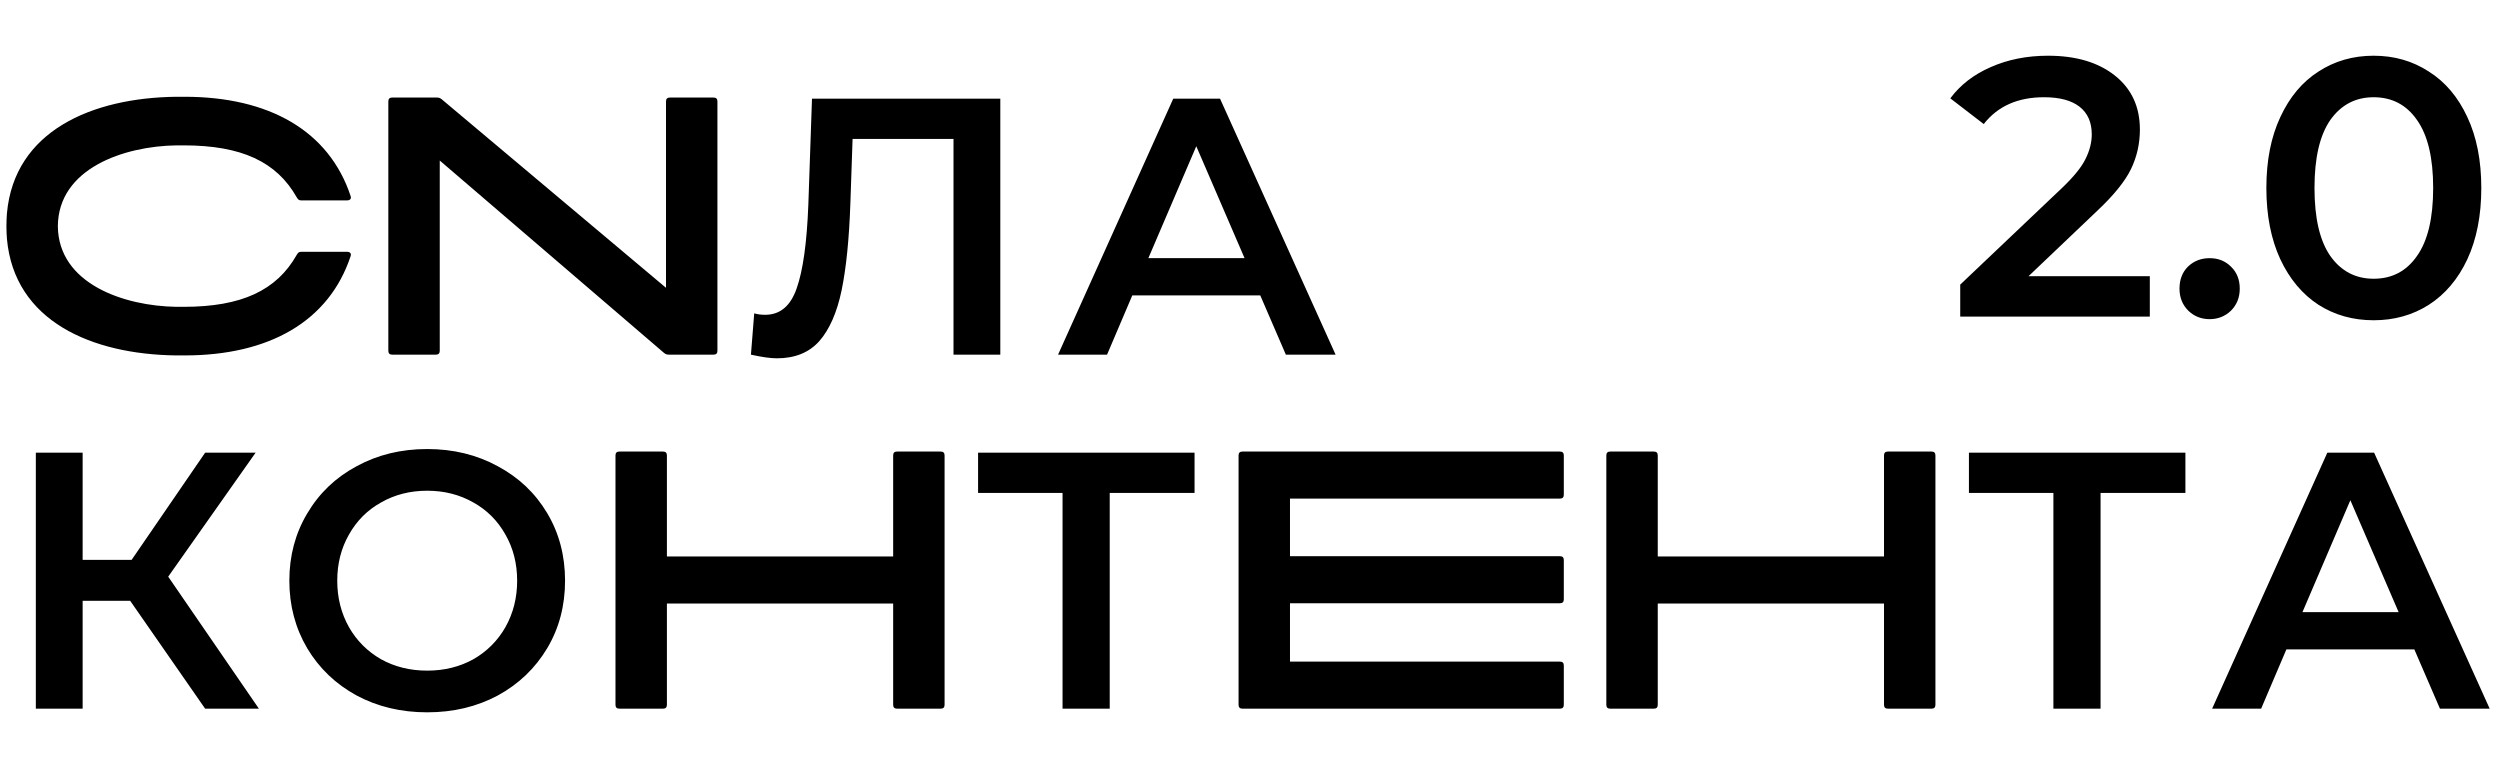
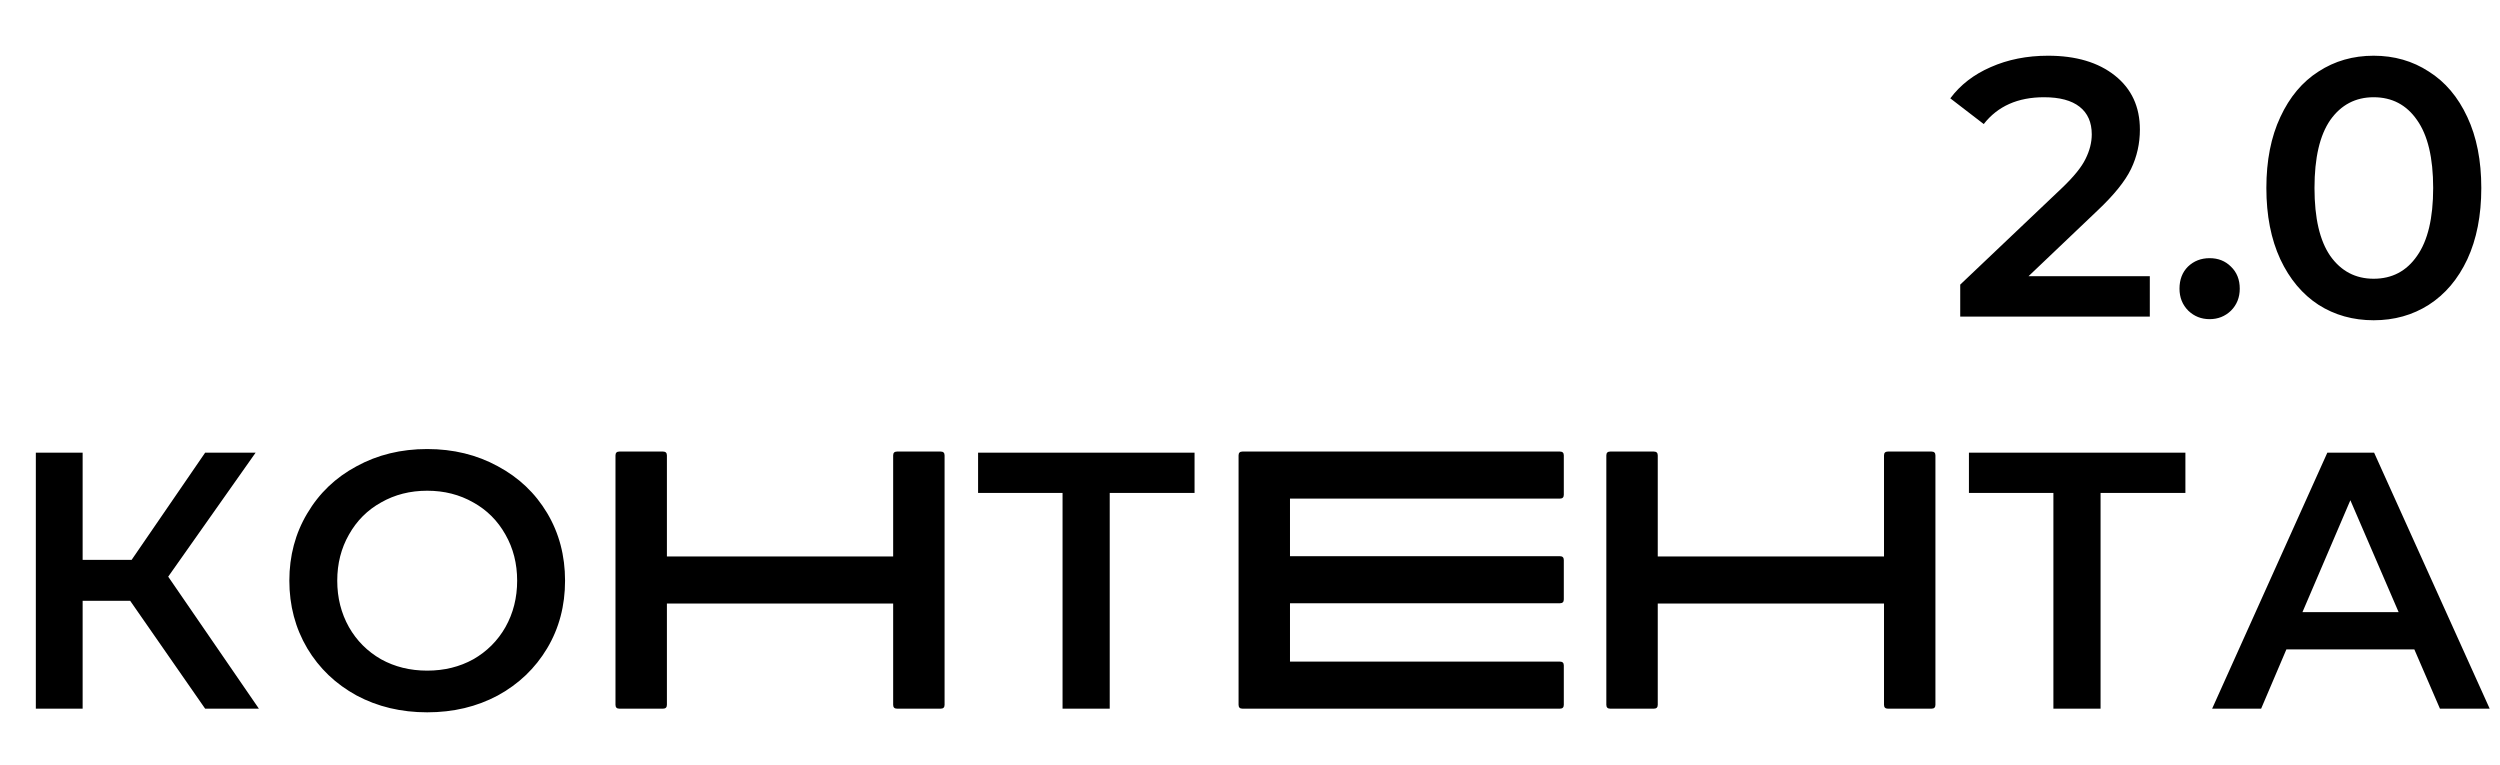
<svg xmlns="http://www.w3.org/2000/svg" width="761" height="233" viewBox="0 0 761 233" fill="none">
  <path d="M39.626 182.881H25.155L25.155 215.717H10.908L10.908 137.801H25.155L25.155 170.415H40.071L62.444 137.801H77.804L51.202 175.535L78.806 215.717H62.444L39.626 182.881ZM130.04 216.83C122.1 216.83 114.939 215.123 108.557 211.71C102.176 208.222 97.167 203.436 93.531 197.351C89.895 191.192 88.077 184.328 88.077 176.759C88.077 169.19 89.895 162.363 93.531 156.278C97.167 150.119 102.176 145.333 108.557 141.92C114.939 138.432 122.1 136.688 130.04 136.688C137.98 136.688 145.14 138.432 151.522 141.92C157.904 145.333 162.912 150.082 166.549 156.167C170.185 162.252 172.003 169.116 172.003 176.759C172.003 184.402 170.185 191.266 166.549 197.351C162.912 203.436 157.904 208.222 151.522 211.71C145.14 215.123 137.98 216.83 130.04 216.83ZM130.04 204.141C135.234 204.141 139.909 202.991 144.064 200.69C148.22 198.316 151.485 195.051 153.859 190.895C156.234 186.665 157.421 181.953 157.421 176.759C157.421 171.565 156.234 166.89 153.859 162.734C151.485 158.505 148.22 155.24 144.064 152.939C139.909 150.565 135.234 149.377 130.04 149.377C124.845 149.377 120.17 150.565 116.015 152.939C111.859 155.24 108.594 158.505 106.22 162.734C103.845 166.89 102.658 171.565 102.658 176.759C102.658 181.953 103.845 186.665 106.22 190.895C108.594 195.051 111.859 198.316 116.015 200.69C120.17 202.991 124.845 204.141 130.04 204.141ZM286.357 215.717C287.139 215.717 287.53 215.325 287.53 214.543V138.627C287.53 137.845 287.139 137.454 286.357 137.454H273.052C272.269 137.454 271.878 137.845 271.878 138.627V169.385L203.006 169.385V138.627C203.006 137.845 202.615 137.454 201.832 137.454H188.527C187.745 137.454 187.353 137.845 187.353 138.627L187.353 214.543C187.353 215.325 187.745 215.717 188.527 215.717H201.832C202.615 215.717 203.006 215.325 203.006 214.543L203.006 183.707L271.878 183.707V214.543C271.878 215.325 272.269 215.717 273.052 215.717H286.357ZM363.623 150.045H337.799V215.717H323.44V150.045H297.728V137.801H363.623V150.045ZM392.673 169.307V151.776L474.849 151.776C475.632 151.776 476.023 151.384 476.023 150.602V138.627C476.023 137.845 475.632 137.454 474.849 137.454L378.194 137.454C377.412 137.454 377.02 137.845 377.02 138.627V214.543C377.02 215.325 377.412 215.717 378.194 215.717H474.849C475.632 215.717 476.023 215.325 476.023 214.543V202.569C476.023 201.786 475.632 201.395 474.849 201.395H392.673V183.629L474.849 183.629C475.632 183.629 476.023 183.238 476.023 182.455V170.481C476.023 169.698 475.632 169.307 474.849 169.307L392.673 169.307ZM587.97 215.717C588.753 215.717 589.144 215.325 589.144 214.543V138.627C589.144 137.845 588.753 137.454 587.97 137.454H574.666C573.883 137.454 573.492 137.845 573.492 138.627V169.385H504.62V138.627C504.62 137.845 504.229 137.454 503.446 137.454H490.141C489.359 137.454 488.967 137.845 488.967 138.627V214.543C488.967 215.325 489.359 215.717 490.141 215.717H503.446C504.229 215.717 504.62 215.325 504.62 214.543V183.707H573.492V214.543C573.492 215.325 573.883 215.717 574.666 215.717H587.97ZM665.237 150.045H639.413V215.717H625.054V150.045L599.342 150.045V137.801L665.237 137.801V150.045ZM734.928 197.685H695.971L688.29 215.717H673.375L708.437 137.801H722.684L757.858 215.717H742.72L734.928 197.685ZM730.142 186.332L715.449 152.271L700.868 186.332H730.142Z" fill="black" />
-   <path d="M91.646 76.651C90.942 76.651 90.707 76.964 90.316 77.59C84.211 88.39 73.567 93.399 55.88 93.399H53.689C37.801 93.164 17.766 86.434 17.609 68.824C17.766 51.215 37.801 44.485 53.689 44.25L55.88 44.25C73.567 44.25 84.211 49.259 90.316 60.059C90.707 60.685 90.942 60.998 91.646 60.998H105.655C106.516 60.998 106.986 60.529 106.751 59.746C100.177 39.789 81.863 29.458 56.193 29.458H55.958L53.61 29.458C27.94 29.771 4.383 39.867 2.113 64.911C2.035 66.085 1.957 67.259 1.957 68.668C1.957 68.746 1.957 68.746 1.957 68.824L1.957 68.981C1.957 70.39 2.035 71.564 2.113 72.738C4.383 97.782 27.94 107.878 53.61 108.191H55.958H56.193C81.863 108.191 100.177 97.86 106.751 77.903C106.986 77.12 106.516 76.651 105.655 76.651H91.646ZM217.211 107.956C217.994 107.956 218.385 107.565 218.385 106.782L218.385 30.867C218.385 30.084 217.994 29.693 217.211 29.693L203.906 29.693C203.124 29.693 202.732 30.084 202.732 30.867V87.608L134.487 30.241C134.017 29.849 133.626 29.693 133 29.693L119.382 29.693C118.599 29.693 118.208 30.084 118.208 30.867L118.208 106.782C118.208 107.565 118.599 107.956 119.382 107.956L132.687 107.956C133.469 107.956 133.861 107.565 133.861 106.782L133.861 48.867L202.106 107.408C202.576 107.8 202.967 107.956 203.593 107.956H217.211ZM304.495 30.041V107.956H290.247V42.285H259.526L258.859 61.763C258.488 72.671 257.597 81.539 256.187 88.366C254.777 95.119 252.514 100.276 249.397 103.838C246.281 107.325 241.977 109.069 236.486 109.069C234.556 109.069 231.922 108.698 228.583 107.956L229.585 95.378C230.549 95.675 231.662 95.823 232.924 95.823C237.45 95.823 240.641 93.152 242.496 87.809C244.426 82.392 245.613 73.896 246.058 62.32L247.171 30.041L304.495 30.041ZM383.626 89.924H344.668L336.988 107.956H322.073L357.135 30.041L371.382 30.041L406.555 107.956L391.417 107.956L383.626 89.924ZM378.84 78.571L364.147 44.511L349.566 78.571H378.84Z" fill="black" />
  <path d="M654.403 84.066V96.368L596.693 96.368V86.638L627.785 57.112C631.289 53.757 633.638 50.849 634.831 48.388C636.098 45.853 636.732 43.356 636.732 40.895C636.732 37.242 635.502 34.446 633.042 32.507C630.581 30.569 626.965 29.599 622.193 29.599C614.215 29.599 608.101 32.321 603.851 37.764L593.674 29.935C596.731 25.834 600.831 22.665 605.976 20.428C611.195 18.117 617.011 16.961 623.423 16.961C631.923 16.961 638.708 18.974 643.778 23.001C648.848 27.027 651.383 32.507 651.383 39.441C651.383 43.691 650.489 47.68 648.699 51.408C646.91 55.136 643.48 59.386 638.41 64.158L617.496 84.066L654.403 84.066ZM672.61 97.151C670.075 97.151 667.913 96.294 666.124 94.579C664.334 92.789 663.439 90.552 663.439 87.868C663.439 85.109 664.297 82.873 666.012 81.158C667.801 79.443 670.001 78.585 672.61 78.585C675.22 78.585 677.382 79.443 679.097 81.158C680.887 82.873 681.781 85.109 681.781 87.868C681.781 90.552 680.887 92.789 679.097 94.579C677.308 96.294 675.145 97.151 672.61 97.151ZM722.539 97.487C716.276 97.487 710.684 95.921 705.763 92.789C700.842 89.583 696.964 84.96 694.131 78.921C691.298 72.807 689.881 65.575 689.881 57.224C689.881 48.873 691.298 41.678 694.131 35.639C696.964 29.525 700.842 24.902 705.763 21.77C710.684 18.564 716.276 16.961 722.539 16.961C728.802 16.961 734.394 18.564 739.315 21.77C744.31 24.902 748.225 29.525 751.058 35.639C753.891 41.678 755.308 48.873 755.308 57.224C755.308 65.575 753.891 72.807 751.058 78.921C748.225 84.96 744.31 89.583 739.315 92.789C734.394 95.921 728.802 97.487 722.539 97.487ZM722.539 84.849C728.131 84.849 732.53 82.537 735.736 77.914C739.017 73.292 740.657 66.395 740.657 57.224C740.657 48.053 739.017 41.156 735.736 36.533C732.53 31.911 728.131 29.599 722.539 29.599C717.021 29.599 712.622 31.911 709.341 36.533C706.135 41.156 704.532 48.053 704.532 57.224C704.532 66.395 706.135 73.292 709.341 77.914C712.622 82.537 717.021 84.849 722.539 84.849Z" fill="black" />
</svg>